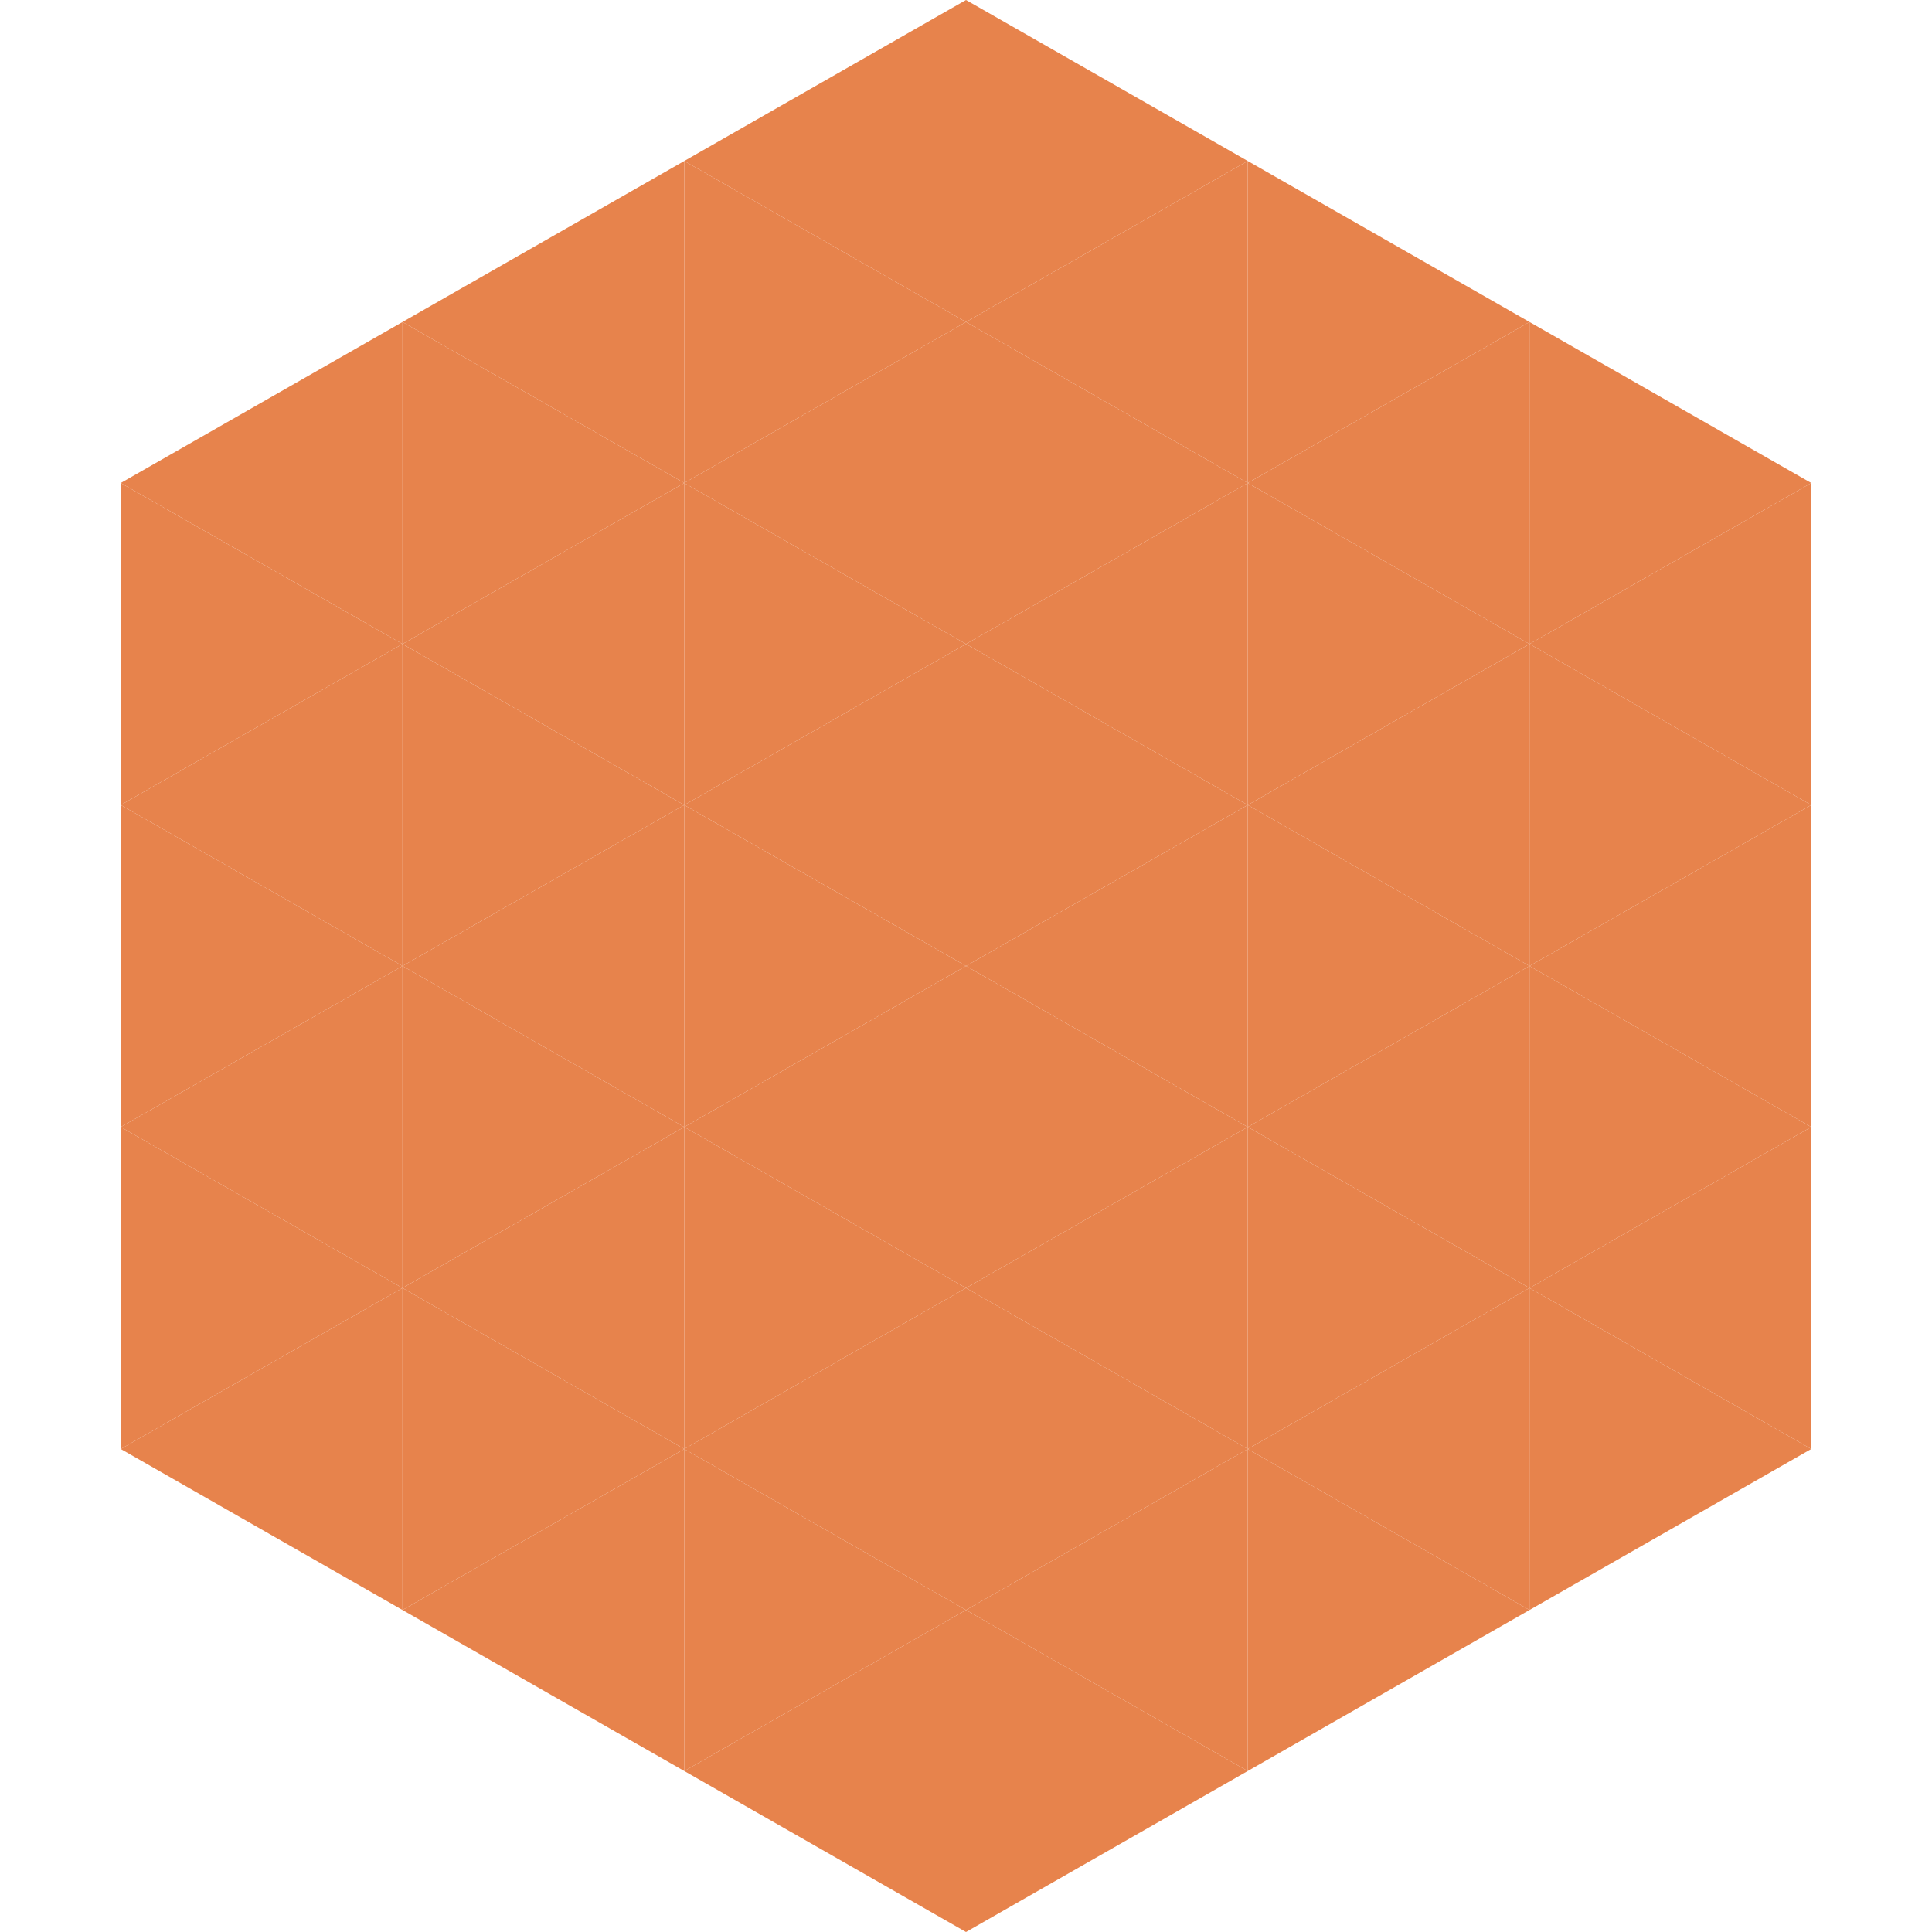
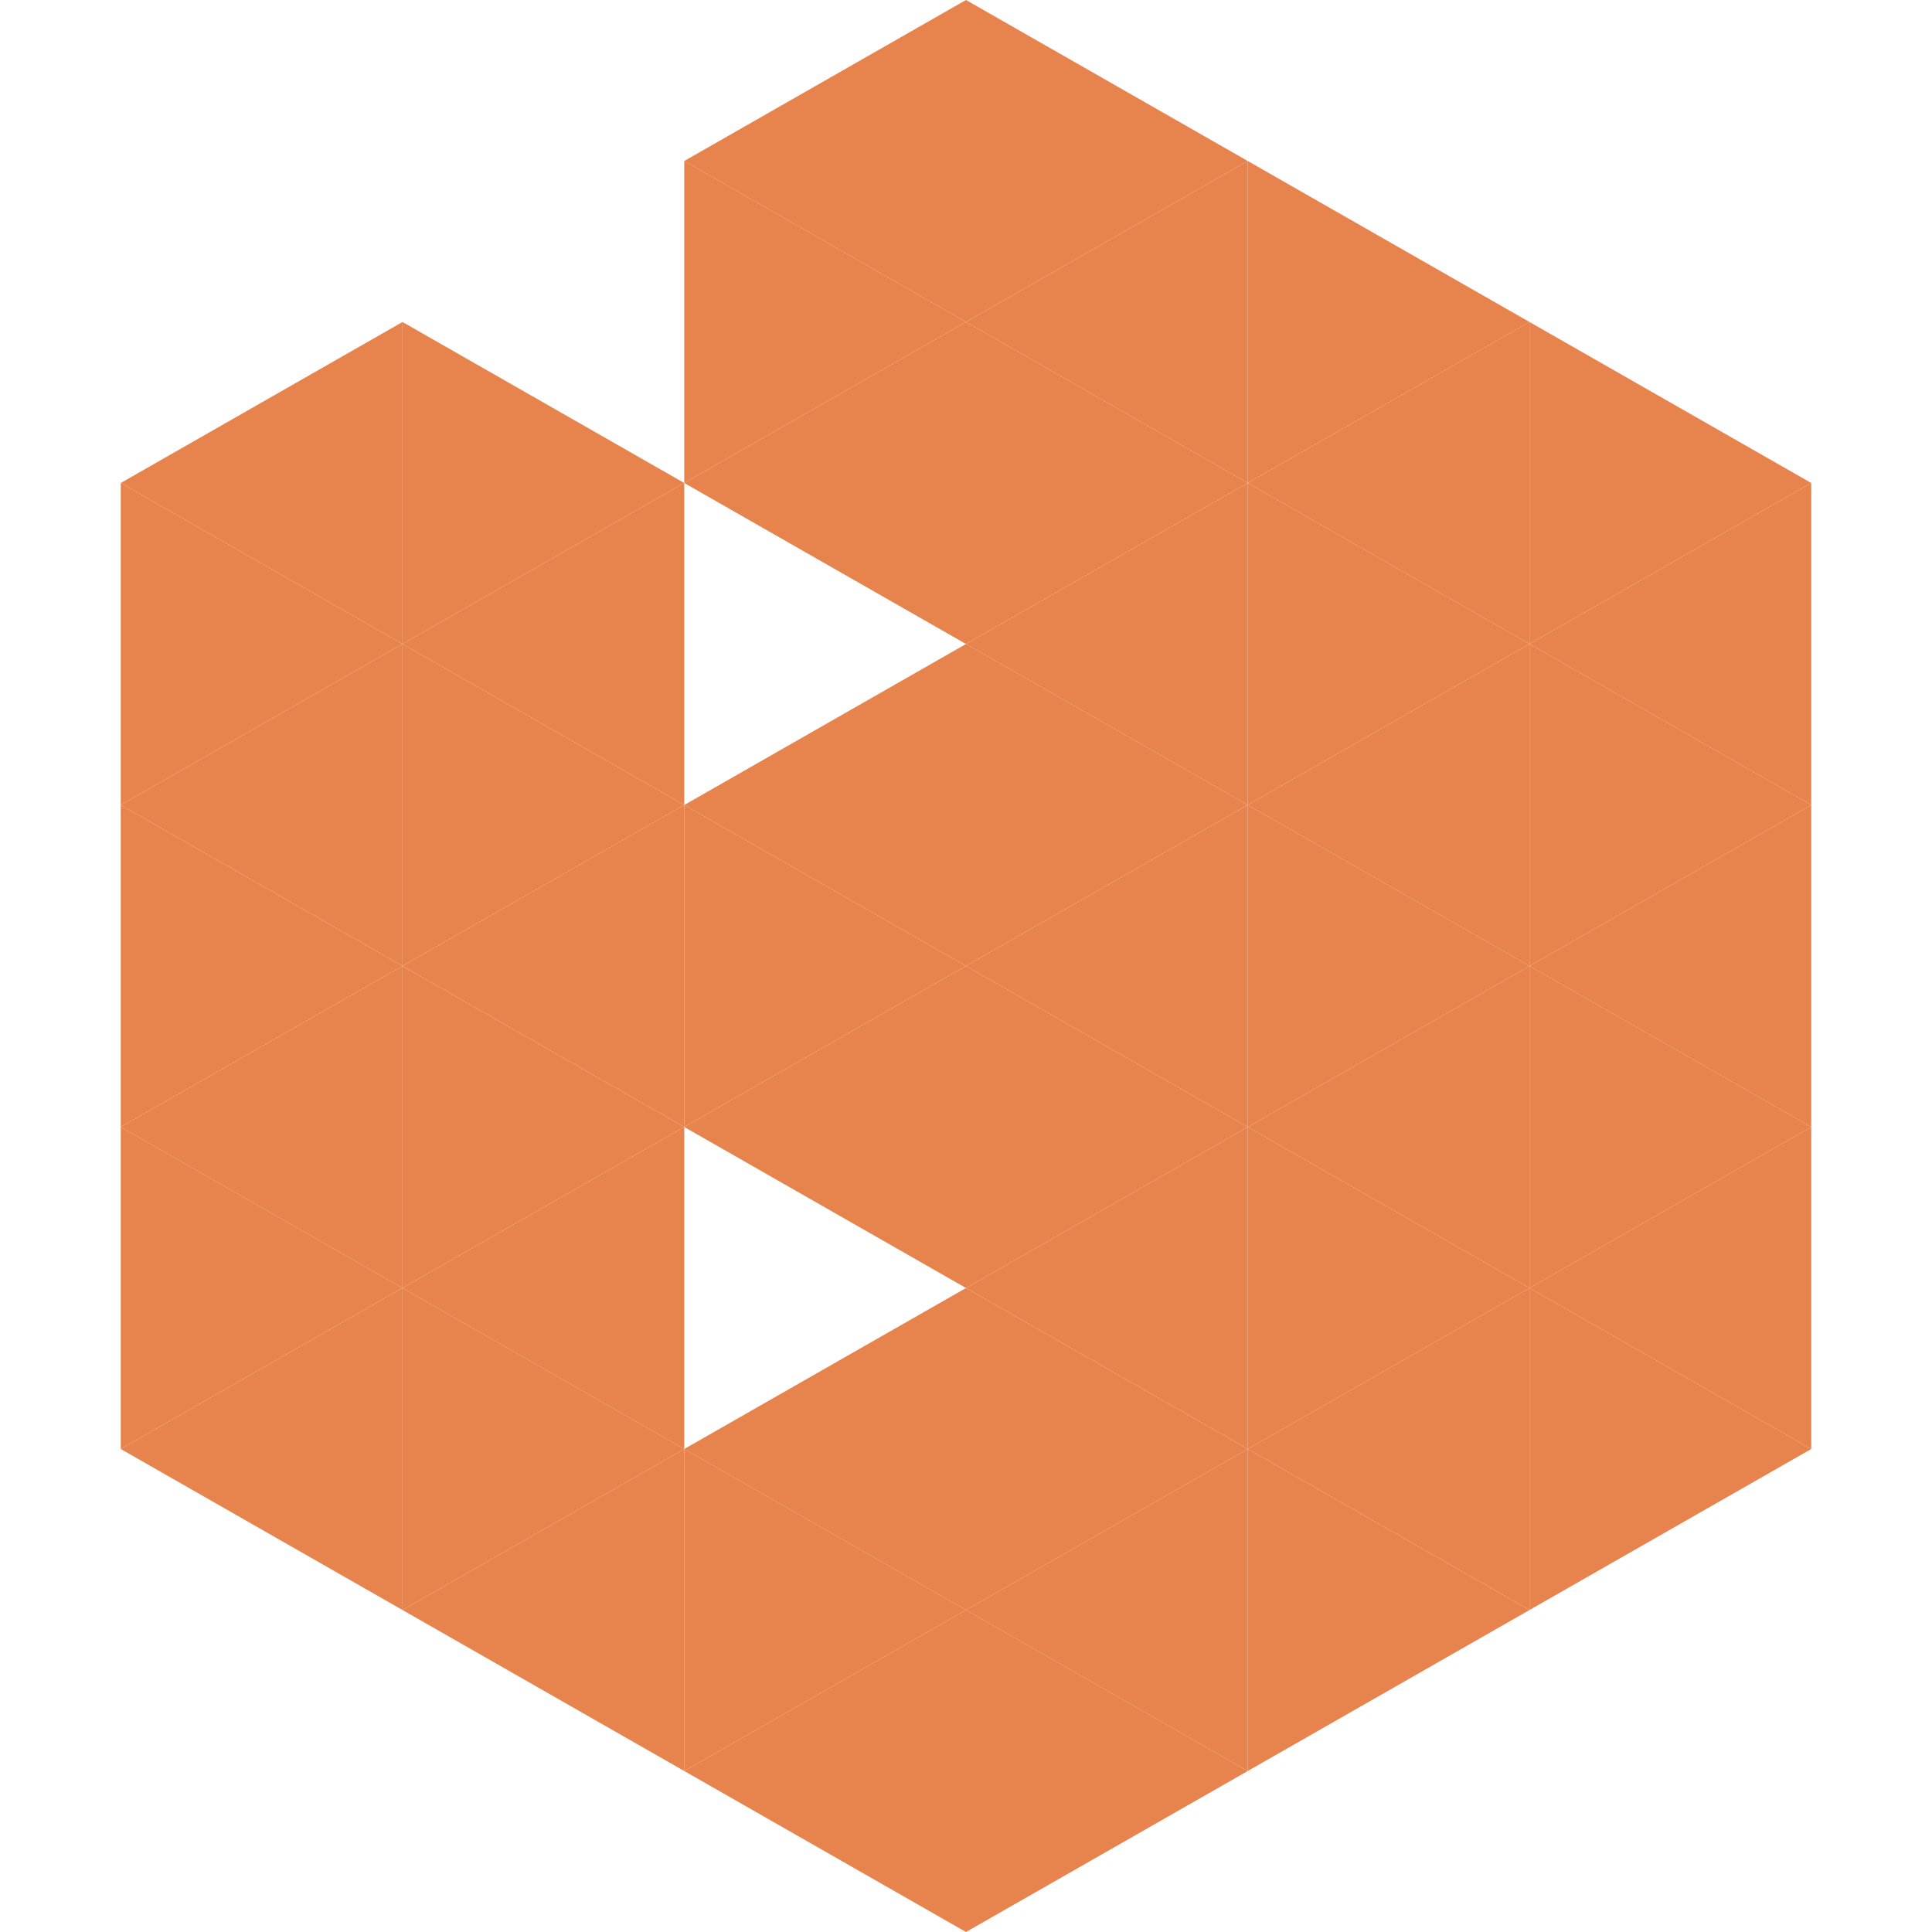
<svg xmlns="http://www.w3.org/2000/svg" width="240" height="240">
  <polygon points="50,40 15,60 50,80" style="fill:rgb(231,131,76)" />
  <polygon points="190,40 225,60 190,80" style="fill:rgb(231,131,76)" />
  <polygon points="15,60 50,80 15,100" style="fill:rgb(231,131,76)" />
  <polygon points="225,60 190,80 225,100" style="fill:rgb(231,131,76)" />
  <polygon points="50,80 15,100 50,120" style="fill:rgb(231,131,76)" />
  <polygon points="190,80 225,100 190,120" style="fill:rgb(231,131,76)" />
  <polygon points="15,100 50,120 15,140" style="fill:rgb(231,131,76)" />
  <polygon points="225,100 190,120 225,140" style="fill:rgb(231,131,76)" />
  <polygon points="50,120 15,140 50,160" style="fill:rgb(231,131,76)" />
  <polygon points="190,120 225,140 190,160" style="fill:rgb(231,131,76)" />
  <polygon points="15,140 50,160 15,180" style="fill:rgb(231,131,76)" />
  <polygon points="225,140 190,160 225,180" style="fill:rgb(231,131,76)" />
  <polygon points="50,160 15,180 50,200" style="fill:rgb(231,131,76)" />
  <polygon points="190,160 225,180 190,200" style="fill:rgb(231,131,76)" />
  <polygon points="15,180 50,200 15,220" style="fill:rgb(255,255,255); fill-opacity:0" />
  <polygon points="225,180 190,200 225,220" style="fill:rgb(255,255,255); fill-opacity:0" />
  <polygon points="50,0 85,20 50,40" style="fill:rgb(255,255,255); fill-opacity:0" />
-   <polygon points="190,0 155,20 190,40" style="fill:rgb(255,255,255); fill-opacity:0" />
-   <polygon points="85,20 50,40 85,60" style="fill:rgb(231,131,76)" />
  <polygon points="155,20 190,40 155,60" style="fill:rgb(231,131,76)" />
  <polygon points="50,40 85,60 50,80" style="fill:rgb(231,131,76)" />
  <polygon points="190,40 155,60 190,80" style="fill:rgb(231,131,76)" />
  <polygon points="85,60 50,80 85,100" style="fill:rgb(231,131,76)" />
  <polygon points="155,60 190,80 155,100" style="fill:rgb(231,131,76)" />
  <polygon points="50,80 85,100 50,120" style="fill:rgb(231,131,76)" />
  <polygon points="190,80 155,100 190,120" style="fill:rgb(231,131,76)" />
  <polygon points="85,100 50,120 85,140" style="fill:rgb(231,131,76)" />
  <polygon points="155,100 190,120 155,140" style="fill:rgb(231,131,76)" />
  <polygon points="50,120 85,140 50,160" style="fill:rgb(231,131,76)" />
  <polygon points="190,120 155,140 190,160" style="fill:rgb(231,131,76)" />
  <polygon points="85,140 50,160 85,180" style="fill:rgb(231,131,76)" />
  <polygon points="155,140 190,160 155,180" style="fill:rgb(231,131,76)" />
  <polygon points="50,160 85,180 50,200" style="fill:rgb(231,131,76)" />
  <polygon points="190,160 155,180 190,200" style="fill:rgb(231,131,76)" />
  <polygon points="85,180 50,200 85,220" style="fill:rgb(231,131,76)" />
  <polygon points="155,180 190,200 155,220" style="fill:rgb(231,131,76)" />
  <polygon points="120,0 85,20 120,40" style="fill:rgb(231,131,76)" />
  <polygon points="120,0 155,20 120,40" style="fill:rgb(231,131,76)" />
  <polygon points="85,20 120,40 85,60" style="fill:rgb(231,131,76)" />
  <polygon points="155,20 120,40 155,60" style="fill:rgb(231,131,76)" />
  <polygon points="120,40 85,60 120,80" style="fill:rgb(231,131,76)" />
  <polygon points="120,40 155,60 120,80" style="fill:rgb(231,131,76)" />
-   <polygon points="85,60 120,80 85,100" style="fill:rgb(231,131,76)" />
  <polygon points="155,60 120,80 155,100" style="fill:rgb(231,131,76)" />
  <polygon points="120,80 85,100 120,120" style="fill:rgb(231,131,76)" />
  <polygon points="120,80 155,100 120,120" style="fill:rgb(231,131,76)" />
  <polygon points="85,100 120,120 85,140" style="fill:rgb(231,131,76)" />
  <polygon points="155,100 120,120 155,140" style="fill:rgb(231,131,76)" />
  <polygon points="120,120 85,140 120,160" style="fill:rgb(231,131,76)" />
  <polygon points="120,120 155,140 120,160" style="fill:rgb(231,131,76)" />
-   <polygon points="85,140 120,160 85,180" style="fill:rgb(231,131,76)" />
  <polygon points="155,140 120,160 155,180" style="fill:rgb(231,131,76)" />
  <polygon points="120,160 85,180 120,200" style="fill:rgb(231,131,76)" />
  <polygon points="120,160 155,180 120,200" style="fill:rgb(231,131,76)" />
  <polygon points="85,180 120,200 85,220" style="fill:rgb(231,131,76)" />
  <polygon points="155,180 120,200 155,220" style="fill:rgb(231,131,76)" />
  <polygon points="120,200 85,220 120,240" style="fill:rgb(231,131,76)" />
  <polygon points="120,200 155,220 120,240" style="fill:rgb(231,131,76)" />
  <polygon points="85,220 120,240 85,260" style="fill:rgb(255,255,255); fill-opacity:0" />
  <polygon points="155,220 120,240 155,260" style="fill:rgb(255,255,255); fill-opacity:0" />
</svg>